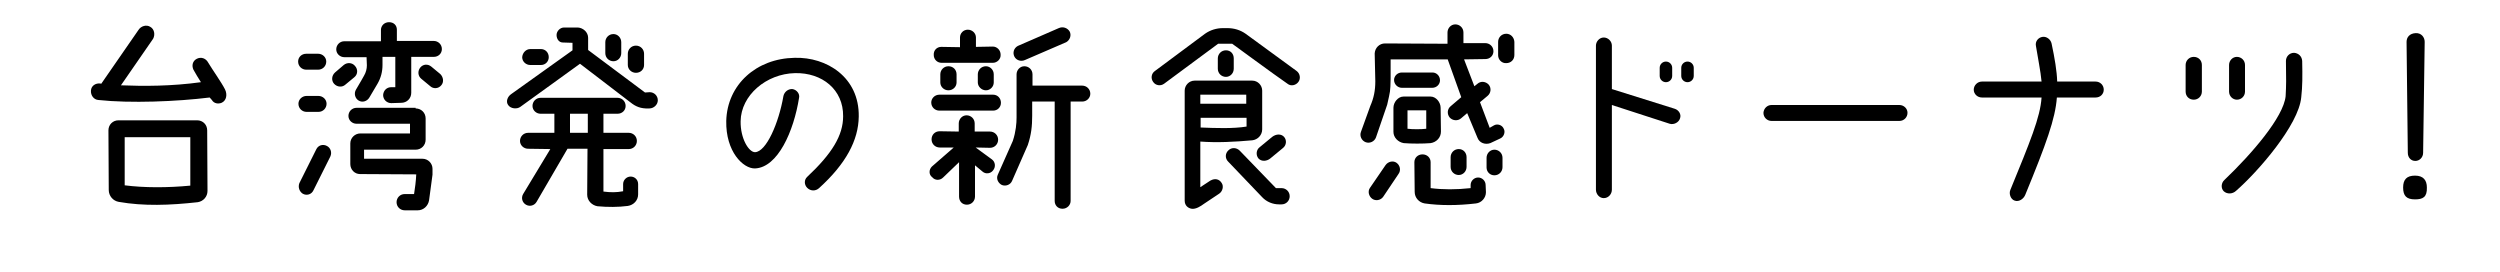
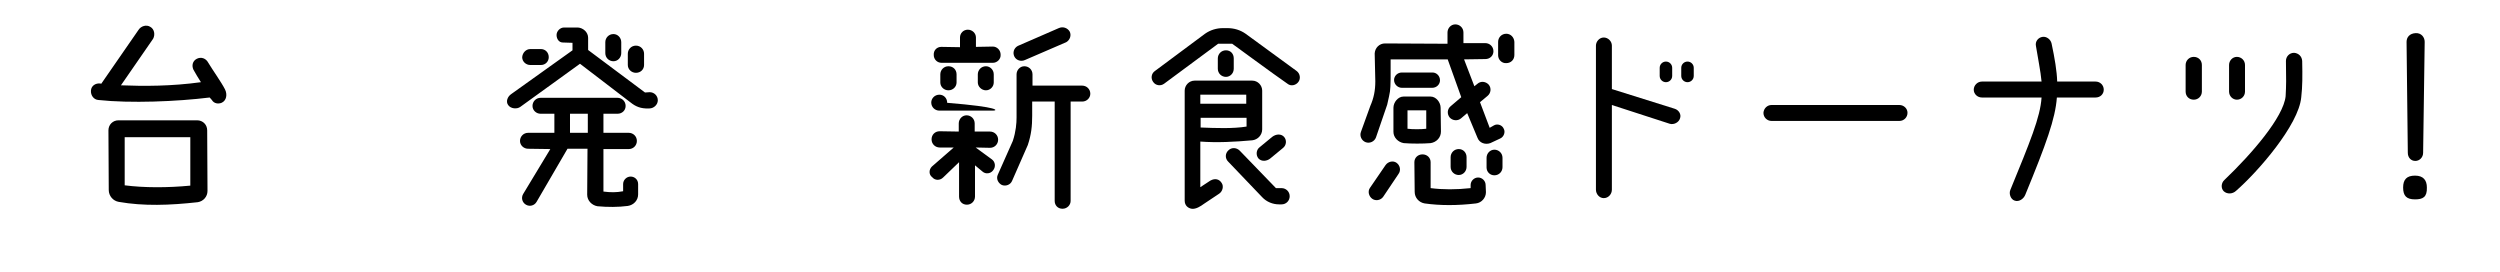
<svg xmlns="http://www.w3.org/2000/svg" version="1.1" id="レイヤー_1" x="0px" y="0px" width="800px" height="87px" viewBox="0 0 800 87" style="enable-background:new 0 0 800 87;" xml:space="preserve">
  <g>
    <g>
      <path d="M67.1,31.2c-10.5,1.3-25.4,1.9-35.6,0.8c-1.5-0.1-2.5-1.5-2.4-3c0.1-1.6,1.5-2.4,2.9-2.3c0.1,0,0.3,0.1,0.4,0.1L44.3,9.6    c0.8-1.3,2.6-1.8,3.8-1c1.3,0.7,1.6,2.5,0.9,3.8L38.7,27.3c7.3,0.3,16.2,0.3,25.6-1c-0.7-1.1-2-3.2-2.4-4    c-0.6-1.3-0.3-2.8,1.1-3.5c1.4-0.7,2.9-0.1,3.6,1.2c1.3,2.2,4.3,6.4,5.4,8.6c0.8,1.6,0.5,3.6-1.1,4.3c-1,0.4-2.4,0.3-3.1-0.9    C67.8,32,67.2,31.3,67.1,31.2z M66.4,61.1c0,1.8-1.3,3.3-3.1,3.6c-9,1-17.3,1.3-25.3-0.1c-1.8-0.3-3.2-1.9-3.2-3.8l-0.1-19.1    c0-1.8,1.4-3.2,3.2-3.2h25.2c1.8,0,3.2,1.4,3.2,3.2L66.4,61.1z M60.9,59.4V43.9h-21v15.4C46.1,60.1,53.6,60.1,60.9,59.4z" />
-       <path d="M101.8,22.3H98c-1.4,0-2.6-1.1-2.6-2.6c0-1.4,1.1-2.5,2.6-2.5h3.8c1.4,0,2.6,1.1,2.6,2.5    C104.4,21.2,103.2,22.3,101.8,22.3z M98.1,30.7h3.8c1.4,0,2.6,1.1,2.6,2.5s-1.1,2.6-2.6,2.6h-3.8c-1.4,0-2.6-1.1-2.6-2.6    C95.5,31.8,96.7,30.7,98.1,30.7z M95.8,58.6l5.4-10.8c0.6-1.3,2.1-1.8,3.4-1.1c1.2,0.6,1.7,2.1,1.1,3.4l-5.4,10.8    c-0.6,1.3-2.1,1.8-3.4,1.1C95.8,61.3,95.3,59.9,95.8,58.6z M113.4,24.7l-2.9,2.4c-1,0.9-2.6,0.8-3.6-0.3c-0.9-1-0.8-2.6,0.3-3.6    l2.8-2.4c1.1-0.9,2.7-0.8,3.6,0.3C114.6,22.2,114.5,23.8,113.4,24.7z M127,9.5v3.6h11.8c1.4,0,2.6,1.1,2.6,2.6    c0,1.4-1.1,2.5-2.6,2.5h-7.2v11.5c0,1.8-1.4,3.2-3.2,3.2l-3.2,0.1c-1.4,0-2.6-1.1-2.6-2.6c0.1-1.4,1.1-2.5,2.6-2.5h1.3v-9.7h-4.1    v2.6c0,2.1-0.5,4.1-1.6,6l-2.6,4.4c-0.7,1.2-2.2,1.7-3.4,1s-1.6-2.3-0.9-3.5c1.1-1.9,2.6-4.4,2.6-4.5c0.6-1,0.9-2.2,0.9-3.3    l-0.1-2.6h-7.1c-1.4,0-2.6-1.1-2.6-2.5s1.1-2.6,2.6-2.6h11.7V9.6c0-1.4,1.1-2.5,2.6-2.5S127,8.1,127,9.5z M133,34.7    c1.8,0,3.2,1.4,3.2,3.2v6.8c0,1.8-1.4,3.2-3.2,3.2h-16.5v2.9h18.7c1.8,0,3.2,1.5,3.2,3.2v1.9l-1.1,8.2c-0.3,1.8-1.8,3.2-3.6,3.2    h-4.2c-1.4,0-2.6-1.1-2.6-2.6c0-1.4,1.1-2.6,2.6-2.6h3c0.3-1.9,0.6-4.1,0.7-6.3l-18-0.1c-1.7,0-3.1-1.4-3.1-3.2v-6.6    c0-1.8,1.5-3.2,3.2-3.2h15.9v-3.1h-17.1c-1.4,0-2.6-1.1-2.6-2.5s1.1-2.6,2.6-2.6H133V34.7z M138,21.3l2.9,2.4c1,1,1.2,2.6,0.3,3.6    c-0.9,1.1-2.5,1.2-3.5,0.3l-2.9-2.4c-1.1-0.9-1.2-2.5-0.3-3.6S136.9,20.4,138,21.3z" />
      <path d="M183.2,16.1v-2.4l-3.1-0.1c-1.2,0-2-1.1-2-2.4c0-1.2,1.1-2.4,2.4-2.4h4.4c1.7,0.1,3.3,1.5,3.3,3.3V16l18.2,13.6l1.5-0.1    c1.4,0,2.6,1.1,2.6,2.6c0,1.4-1.3,2.6-2.7,2.6h-0.3c-2.4,0.1-4.1-0.6-5.7-1.9l-16.2-12.4l-19.1,13.8c-1.1,0.8-3.1,0.6-3.9-0.6    c-0.8-1.1-0.2-2.7,1-3.5L183.2,16.1z M204.2,62.2c0,1.9-1.4,3.4-3.3,3.7c-3.1,0.4-6.4,0.4-9.7,0.1c-1.8-0.3-3.3-1.8-3.3-3.7    l0.1-14.7h-6.4l-9.9,17c-0.7,1.2-2.2,1.6-3.4,0.9s-1.6-2.2-0.9-3.4l8.7-14.4l-7.1-0.1c-1.4,0-2.6-1.1-2.6-2.5s1.1-2.6,2.6-2.6h8.4    v-6.1H173c-1.4,0-2.6-1.1-2.6-2.5s1.1-2.6,2.6-2.6h24.6c1.4,0,2.6,1.1,2.6,2.6c0,1.4-1.1,2.5-2.6,2.5h-4.5v6.1h8.1    c1.4,0,2.6,1.1,2.6,2.6c0,1.4-1.1,2.6-2.6,2.6h-8.1v13.6c2.4,0.3,4.1,0.3,6.3-0.1v-2.3c0-1.3,1.1-2.4,2.4-2.4c1.3,0,2.4,1,2.4,2.4    V62.2z M169.7,15.7h3.4c1.4,0,2.5,1.1,2.5,2.6c0,1.4-1.1,2.5-2.5,2.5h-3.4c-1.4,0-2.6-1.1-2.6-2.5    C167.2,16.9,168.3,15.7,169.7,15.7z M188.1,42.5v-6.1h-5.7v6.1H188.1z M198.8,13.5V17c0,1.4-1.1,2.6-2.5,2.6s-2.6-1.1-2.6-2.6    v-3.5c0-1.4,1.1-2.6,2.6-2.6C197.7,10.9,198.8,12.1,198.8,13.5z M206.1,17.2v3.6c0,1.4-1.1,2.5-2.6,2.5c-1.4,0-2.6-1.1-2.6-2.5    v-3.6c0-1.4,1.1-2.6,2.6-2.6S206.1,15.8,206.1,17.2z" />
-       <path d="M269.8,37.2c0.1-8.5-6.7-14-15.4-13.8c-9.2,0.2-17.3,7.1-17.4,15.4c-0.1,5.5,2.6,9.9,4.6,9.9c3.6-0.1,7.6-9.3,9.1-18    c0.3-1.3,1.5-2.3,2.9-2.2c1.3,0.2,2.4,1.5,2.1,2.8c-1.7,10.7-6.8,22.3-14.1,22.6c-3.8,0.1-9.4-5.4-9.2-15.2    c0.3-11.6,9.6-20,21.9-20.2c10.2-0.3,20.7,6.2,20.5,18.8c-0.1,7.6-4.1,15.1-12.7,22.9c-1.1,1-2.7,1-3.8-0.1c-1-1-1-2.6,0-3.5    C266.3,49.1,269.8,43.3,269.8,37.2z" />
-       <path d="M298.2,53.3l7-6.1h-4.5c-1.4,0-2.6-1.1-2.6-2.6s1.1-2.6,2.6-2.6l6.1,0.1v-2.6c0-1.4,1.1-2.6,2.5-2.6s2.6,1.1,2.6,2.6v2.6    h4.9c1.4,0,2.6,1.1,2.6,2.6c0,1.4-1.1,2.6-2.6,2.6l-4.6-0.1l5.2,3.8c1.1,0.8,1.3,2.4,0.4,3.5c-0.8,1.1-2.4,1.3-3.4,0.4l-2.4-2v10    c0,1.4-1.1,2.6-2.6,2.6s-2.5-1.1-2.5-2.6v-11l-5.1,4.9c-1,1-2.6,1-3.5-0.1C297.2,55.9,297.2,54.3,298.2,53.3z M317.8,35.4h-17.2    c-1.4,0-2.6-1.1-2.6-2.6c0-1.3,1.1-2.5,2.6-2.5h17.2c1.4,0,2.5,1.1,2.5,2.6C320.3,34.3,319.2,35.4,317.8,35.4z M301.2,15l6,0.1V12    c0-1.4,1.1-2.5,2.5-2.5s2.6,1.1,2.6,2.5v3l5.4-0.1c1.3,0,2.5,1.1,2.5,2.6c0.1,1.4-1.1,2.6-2.5,2.6h-16.4c-1.4,0-2.5-1.1-2.5-2.5    C298.7,16.1,299.8,15,301.2,15z M300.9,26.4v-2.6c0-1.4,1.1-2.6,2.6-2.6s2.6,1.1,2.6,2.6v2.6c0,1.3-1.1,2.5-2.6,2.5    S300.9,27.7,300.9,26.4z M312.9,26.4v-2.6c0-1.4,1.1-2.6,2.6-2.6c1.3,0,2.5,1.1,2.5,2.6v2.6c0,1.3-1.1,2.5-2.5,2.5    S312.9,27.7,312.9,26.4z M319.3,55.9l4.8-10.8c1-3,1.2-5.7,1.2-7.5V23.8c0-1.4,1.1-2.6,2.5-2.6s2.6,1.1,2.6,2.6v3.6h15.9    c1.4,0,2.6,1.1,2.6,2.6c0,1.3-1.1,2.5-2.6,2.5h-3.7v31.8c0,1.3-1.1,2.5-2.6,2.5s-2.5-1.1-2.5-2.5V32.5h-7.2V37    c0,3.4-0.3,6.1-1.4,9.4l-5,11.4c-0.5,1.3-2,1.9-3.3,1.4C319.4,58.6,318.7,57.2,319.3,55.9z M328,19.2c-1.3,0.6-2.8,0.1-3.4-1.1    s-0.2-2.7,1.1-3.4L338.8,9c1.3-0.6,2.8-0.1,3.5,1.1c0.6,1.2,0.1,2.7-1.1,3.4L328,19.2z" />
+       <path d="M298.2,53.3l7-6.1h-4.5c-1.4,0-2.6-1.1-2.6-2.6s1.1-2.6,2.6-2.6l6.1,0.1v-2.6c0-1.4,1.1-2.6,2.5-2.6s2.6,1.1,2.6,2.6v2.6    h4.9c1.4,0,2.6,1.1,2.6,2.6c0,1.4-1.1,2.6-2.6,2.6l-4.6-0.1l5.2,3.8c1.1,0.8,1.3,2.4,0.4,3.5c-0.8,1.1-2.4,1.3-3.4,0.4l-2.4-2v10    c0,1.4-1.1,2.6-2.6,2.6s-2.5-1.1-2.5-2.6v-11l-5.1,4.9c-1,1-2.6,1-3.5-0.1C297.2,55.9,297.2,54.3,298.2,53.3z M317.8,35.4h-17.2    c-1.4,0-2.6-1.1-2.6-2.6c0-1.3,1.1-2.5,2.6-2.5c1.4,0,2.5,1.1,2.5,2.6C320.3,34.3,319.2,35.4,317.8,35.4z M301.2,15l6,0.1V12    c0-1.4,1.1-2.5,2.5-2.5s2.6,1.1,2.6,2.5v3l5.4-0.1c1.3,0,2.5,1.1,2.5,2.6c0.1,1.4-1.1,2.6-2.5,2.6h-16.4c-1.4,0-2.5-1.1-2.5-2.5    C298.7,16.1,299.8,15,301.2,15z M300.9,26.4v-2.6c0-1.4,1.1-2.6,2.6-2.6s2.6,1.1,2.6,2.6v2.6c0,1.3-1.1,2.5-2.6,2.5    S300.9,27.7,300.9,26.4z M312.9,26.4v-2.6c0-1.4,1.1-2.6,2.6-2.6c1.3,0,2.5,1.1,2.5,2.6v2.6c0,1.3-1.1,2.5-2.5,2.5    S312.9,27.7,312.9,26.4z M319.3,55.9l4.8-10.8c1-3,1.2-5.7,1.2-7.5V23.8c0-1.4,1.1-2.6,2.5-2.6s2.6,1.1,2.6,2.6v3.6h15.9    c1.4,0,2.6,1.1,2.6,2.6c0,1.3-1.1,2.5-2.6,2.5h-3.7v31.8c0,1.3-1.1,2.5-2.6,2.5s-2.5-1.1-2.5-2.5V32.5h-7.2V37    c0,3.4-0.3,6.1-1.4,9.4l-5,11.4c-0.5,1.3-2,1.9-3.3,1.4C319.4,58.6,318.7,57.2,319.3,55.9z M328,19.2c-1.3,0.6-2.8,0.1-3.4-1.1    s-0.2-2.7,1.1-3.4L338.8,9c1.3-0.6,2.8-0.1,3.5,1.1c0.6,1.2,0.1,2.7-1.1,3.4L328,19.2z" />
      <path d="M392.8,9c2.1,0,4.1,0.6,5.8,1.8l16.3,11.9c1.1,0.8,1.4,2.4,0.6,3.5s-2.4,1.5-3.5,0.6c-4.5-3.1-16.7-12.1-17.7-12.8    c-1,0-3.4,0-4.5,0c-1,0.7-12.8,9.5-17.3,12.8c-1.1,0.8-2.7,0.6-3.5-0.6c-0.8-1.1-0.6-2.7,0.6-3.5l16-11.9c1.7-1.2,3.7-1.8,5.7-1.8    H392.8z M390.1,62l-4.8,3.2c-1.1,0.8-2.6,1.8-4,1.6c-1.1-0.2-2.2-1-2.2-2.6V29c0-1.7,1.4-3.2,3.2-3.2h18.4c1.8,0,3.2,1.5,3.2,3.2    v12.4c0,1.8-1.4,3.3-3.2,3.5c-5.6,0.5-11.2,0.8-16.6,0.4v14.6l3.2-2.1c1.6-0.9,2.9-0.4,3.6,0.7C391.7,59.6,391.2,61.3,390.1,62z     M384.1,30.3v2.9h14.7v-2.9H384.1z M398.9,40.5v-2.8h-14.7v3.1C389.1,41,394.6,41.2,398.9,40.5z M394.8,22c0,1.4-1.1,2.6-2.5,2.6    s-2.6-1.1-2.6-2.6v-3.3c0-1.4,1.1-2.6,2.6-2.6s2.5,1.1,2.5,2.6V22z M408.3,60.2h1.8c1.4,0,2.6,1.1,2.6,2.6c0,1.4-1.1,2.6-2.6,2.6    h-0.8c-2,0-4-0.8-5.4-2.3L393,51.7c-1-1-1-2.6,0.1-3.6c1-1,2.6-0.9,3.6,0.1L408.3,60.2z M403.1,47.1l4-3.3c1.3-1,2.9-1,3.8,0    s0.8,2.7-0.4,3.6l-4,3.3c-1.1,0.9-2.8,1.1-3.8,0C401.8,49.6,402,47.9,403.1,47.1z" />
      <path d="M440.1,26l-0.2-8.9c0.1-1.8,1.5-3.2,3.3-3.2l20,0.1v-3.6c0-1.4,1.1-2.6,2.5-2.6s2.6,1.1,2.6,2.6v3.4h7    c1.4,0,2.6,1.1,2.6,2.6c0,1.4-1.1,2.5-2.6,2.5l-6.8,0.1l3.3,8.6l1-0.8c1-0.9,2.6-0.8,3.6,0.3c0.9,1.1,0.7,2.7-0.4,3.6l-2.4,2    l3.1,8.2l1.4-0.8c1.1-0.6,2.6-0.1,3.1,1.1c0.6,1.1,0,2.6-1.1,3.1l-3.2,1.5c-1.7,0.6-3.5-0.1-4.1-1.7l-3.3-7.9l-2,1.7    c-1.1,0.9-2.7,0.7-3.6-0.3c-0.9-1.1-0.8-2.7,0.3-3.6l3.4-2.9l-4.3-12V19H445v6.2c-0.1,4.3-0.1,3.8-1.1,8.3L440.3,44    c-0.5,1.3-2,2-3.3,1.5s-2-2-1.5-3.3l3-8.3C439.6,31.4,440.1,29,440.1,26z M442.6,63c-0.8,1.1-2.4,1.4-3.5,0.6s-1.5-2.4-0.7-3.5    l5-7.3c0.8-1.1,2.4-1.5,3.5-0.7s1.5,2.4,0.6,3.6L442.6,63z M449.2,45.8c-1.8-0.3-3.3-1.8-3.3-3.6v-7.7c0-1.8,1.5-3.6,3.2-3.6h8.7    c1.7,0,3.2,1.8,3.2,3.6l0.1,7.6c0,1.9-1.4,3.4-3.3,3.7C455.4,46,451.6,46,449.2,45.8z M448.6,28.1c-1.3,0-2.5-1.1-2.5-2.5    c0-1.3,1.1-2.4,2.5-2.4h9.8c1.3,0,2.4,1.1,2.4,2.5c0,1.3-1.1,2.4-2.5,2.4H448.6z M456.4,41.2v-5.9h-6v5.9    C452,41.4,454.8,41.4,456.4,41.2z M455.9,65.1c-1.8-0.3-3.2-1.8-3.2-3.7l-0.1-9.5c0-1.4,1.1-2.5,2.6-2.5s2.6,1.1,2.6,2.5v8.3    c3.9,0.5,8.2,0.5,12.8,0v-1c0-1.3,1.1-2.4,2.4-2.4s2.4,1.1,2.4,2.4l0.1,2.3c0,1.8-1.4,3.4-3.2,3.6    C466.3,65.8,460.9,65.8,455.9,65.1z M469.3,50.3v3.1c0,1.4-1.1,2.6-2.5,2.6s-2.6-1.1-2.6-2.6v-3.1c0-1.4,1.1-2.6,2.6-2.6    S469.3,48.9,469.3,50.3z M480.8,53.5c0,1.4-1.1,2.6-2.6,2.6c-1.4,0-2.5-1.1-2.5-2.5v-3.1c0-1.4,1.1-2.6,2.5-2.6s2.6,1.1,2.6,2.6    V53.5z M484.6,17.6c0,1.5-1.1,2.6-2.6,2.6c-1.4,0.1-2.6-1.1-2.6-2.5v-4.3c0-1.4,1.1-2.6,2.6-2.6c1.4,0,2.5,1.1,2.6,2.6V17.6z" />
      <path d="M535.9,34.8c1.3,0.4,2.2,1.8,1.7,3.1c-0.4,1.3-2,2.1-3.3,1.7l-18.5-6v27.1c0,1.4-1.1,2.7-2.6,2.7c-1.4,0-2.5-1.3-2.5-2.7    V14.6c0-1.3,1.1-2.6,2.5-2.6c1.4,0,2.6,1.2,2.6,2.6v13.9L535.9,34.8z M531.1,21.7c0-1.1,0.9-2,2-2s2,0.9,2,2v2.6c0,1.1-0.9,2-2,2    s-2-0.9-2-2V21.7z M538,21.7c0-1.1,0.9-2,2-2s2,0.9,2,2v2.6c0,1.1-0.9,2-2,2s-2-0.9-2-2V21.7z" />
      <path d="M566.9,33.6h40.9c1.4,0,2.6,1.1,2.6,2.5s-1.1,2.6-2.6,2.6h-40.9c-1.4,0-2.6-1.1-2.6-2.6C564.4,34.7,565.5,33.6,566.9,33.6    z" />
      <path d="M653.3,31.2h-19.1c-1.4,0-2.6-1.1-2.6-2.5s1.2-2.6,2.6-2.6h19.1c-0.3-3.3-1.2-7.6-1.8-11.4c-0.3-1.4,0.7-2.7,2.1-2.9    c1.3-0.2,2.6,0.8,2.9,2.1c1,4.7,1.7,8.8,1.8,12.2h12.3c1.4,0,2.6,1.1,2.6,2.6c0,1.4-1.1,2.5-2.6,2.5h-12.4    c-0.5,6.8-3.4,14.8-10.1,31.1c-0.5,1.3-2,2.4-3.4,1.9c-1.3-0.4-1.9-2.2-1.4-3.4C649.6,45.4,652.9,37.5,653.3,31.2z" />
      <path d="M704.6,29.3c0,1.4-1.1,2.6-2.6,2.6s-2.6-1.1-2.6-2.6v-8.5c0-1.4,1.1-2.6,2.6-2.6s2.6,1.1,2.6,2.6V29.3z M731.5,19.5    c0-1.4,1.1-2.6,2.6-2.6c1.4,0.1,2.5,1.1,2.6,2.6c0.1,4.9,0.1,8.1-0.3,11.6c-0.8,8.9-13.9,23.9-20.9,30c-1.1,1-2.8,1.1-3.9,0.1    c-1-1-0.8-2.7,0.2-3.6c8.8-8.4,18.9-20.1,19.6-26.8C731.6,27.1,731.6,25.5,731.5,19.5z M718.4,29.3c0,1.4-1.1,2.6-2.6,2.6    c-1.3,0-2.5-1.1-2.5-2.6v-8.5c0-1.4,1.1-2.6,2.5-2.6s2.6,1.1,2.6,2.6V29.3z" />
      <path d="M772.8,63.8c-2.7,0-3.8-1.1-3.8-3.8c0-2.6,1.2-3.8,3.8-3.8c2.7,0,3.8,1.5,3.8,3.8C776.7,63.1,775.3,63.8,772.8,63.8z     M775.4,48.9c0,1.4-1.1,2.6-2.5,2.6s-2.4-1.1-2.4-2.6l-0.4-35.5c0-1.5,1-2.7,2.9-2.8c1.8-0.1,2.9,1.3,2.9,2.8L775.4,48.9z" />
    </g>
  </g>
</svg>